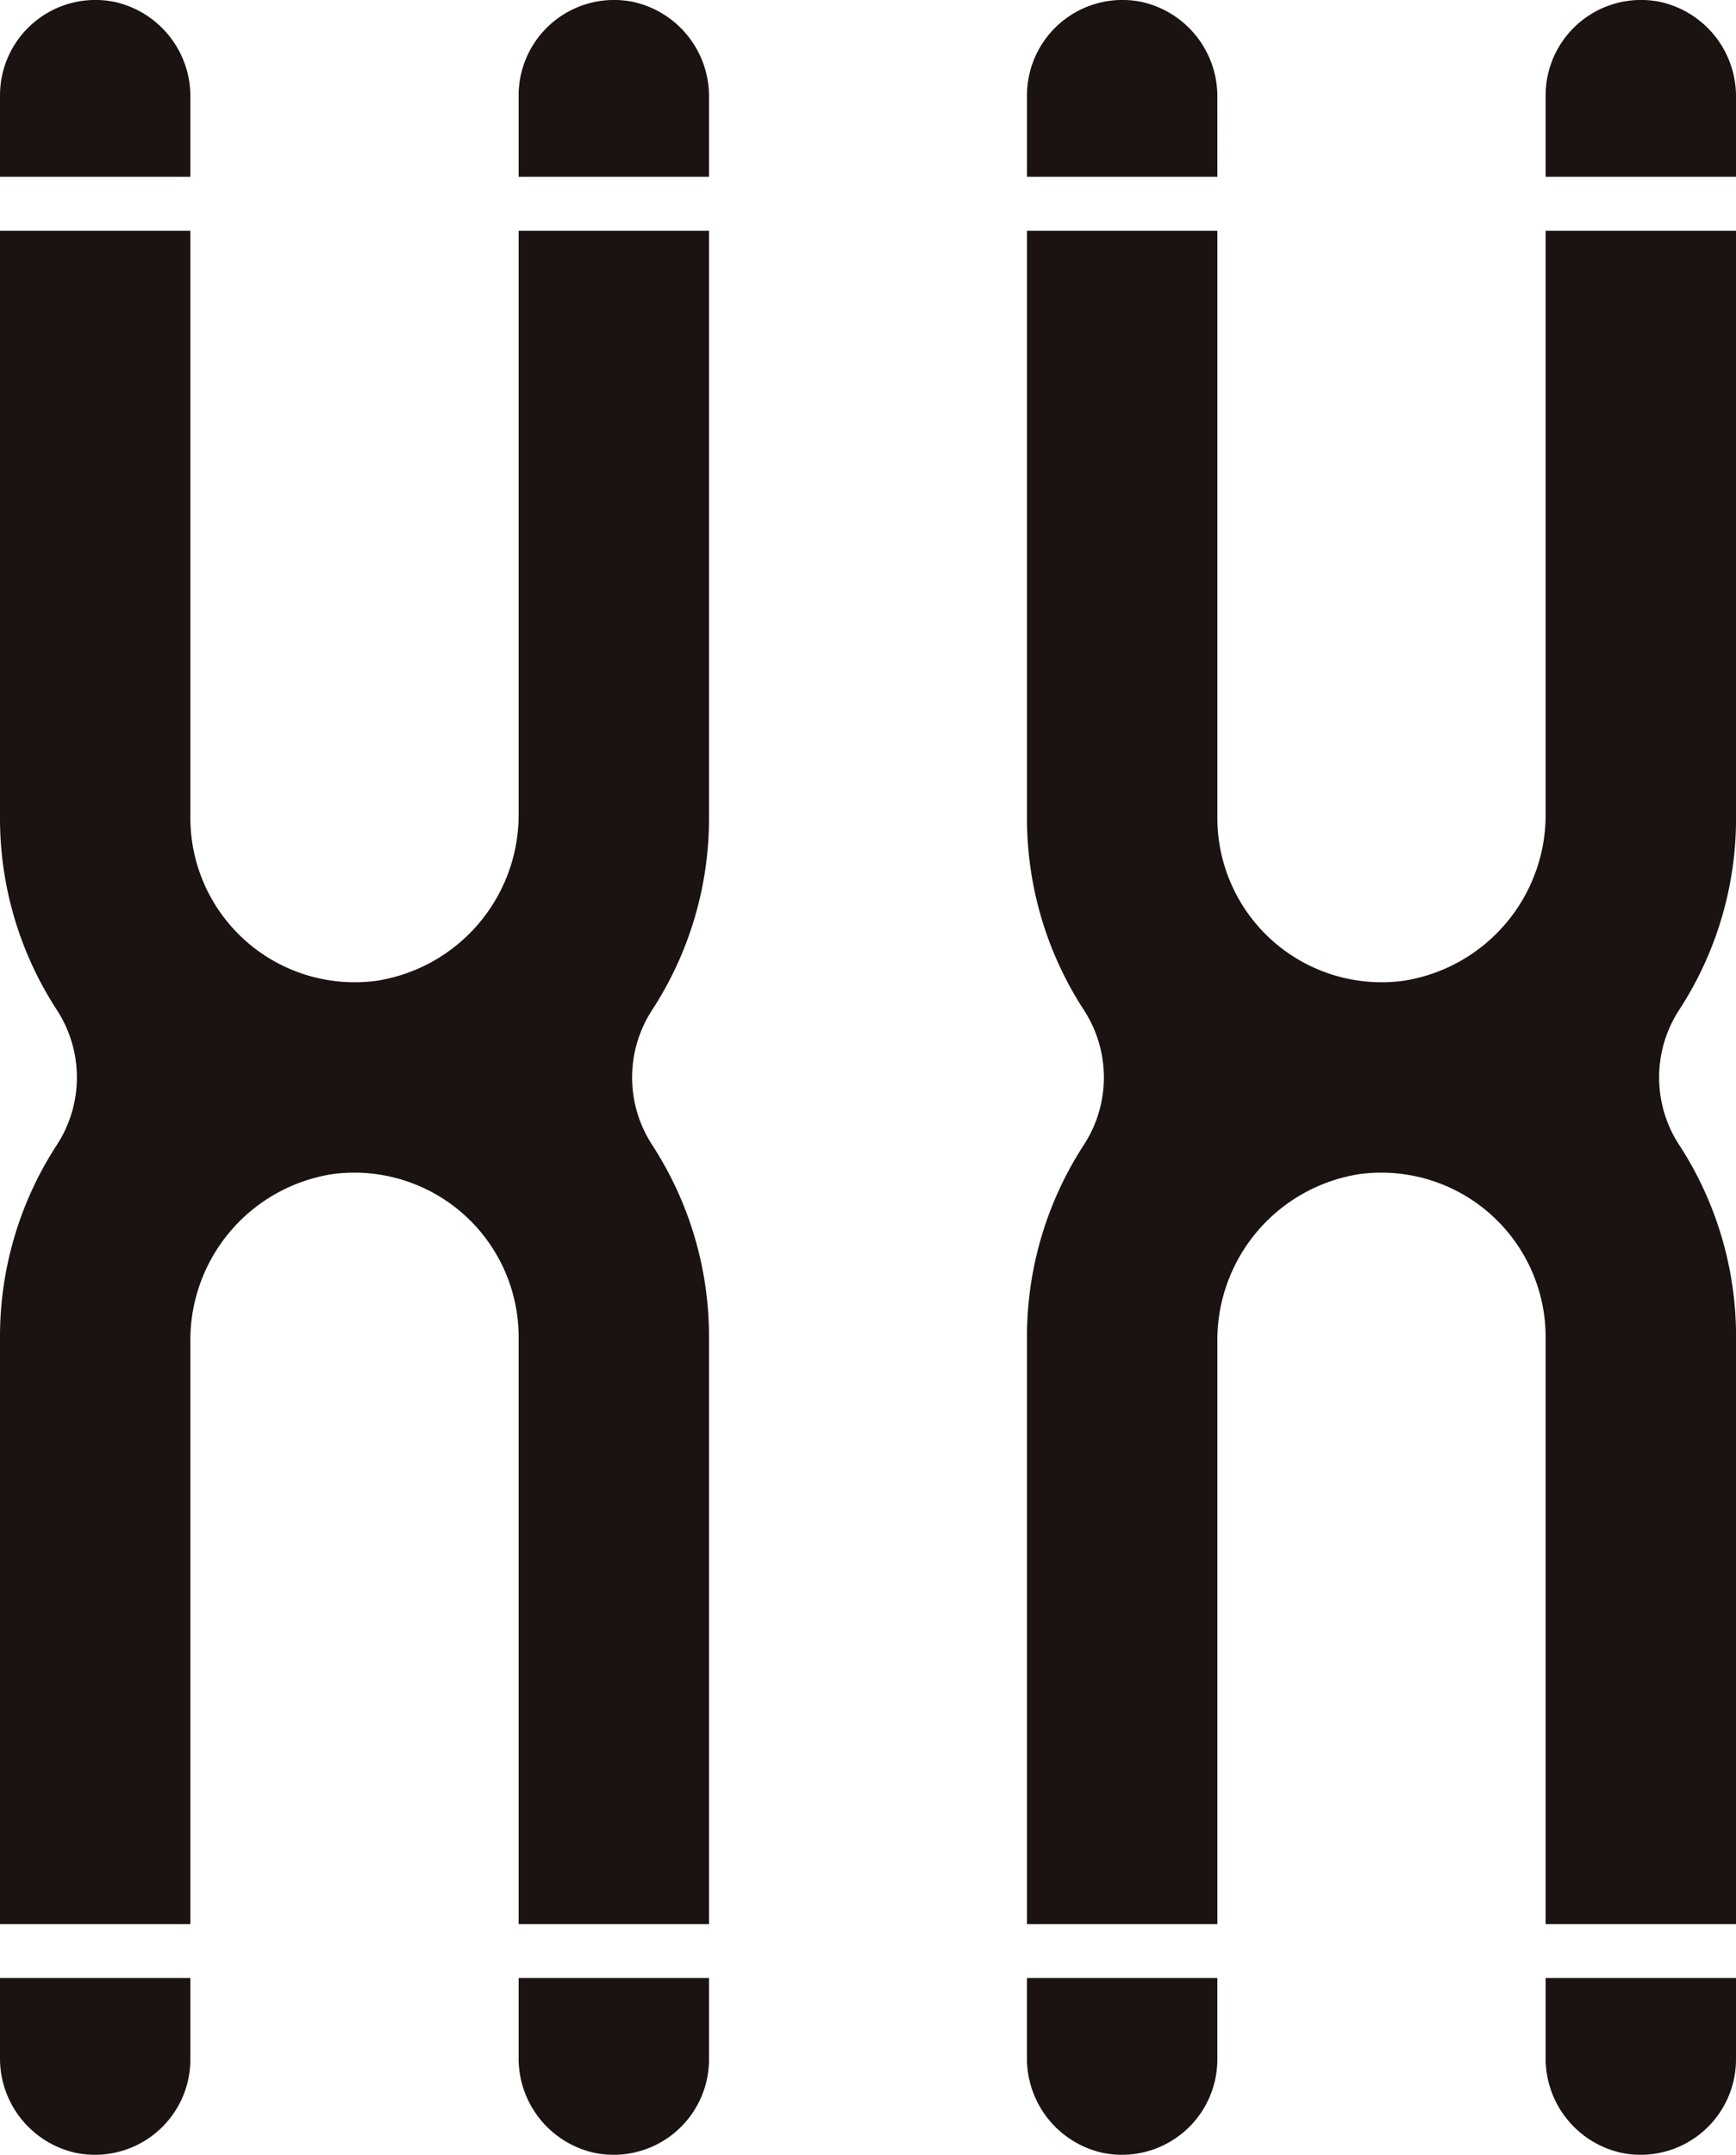
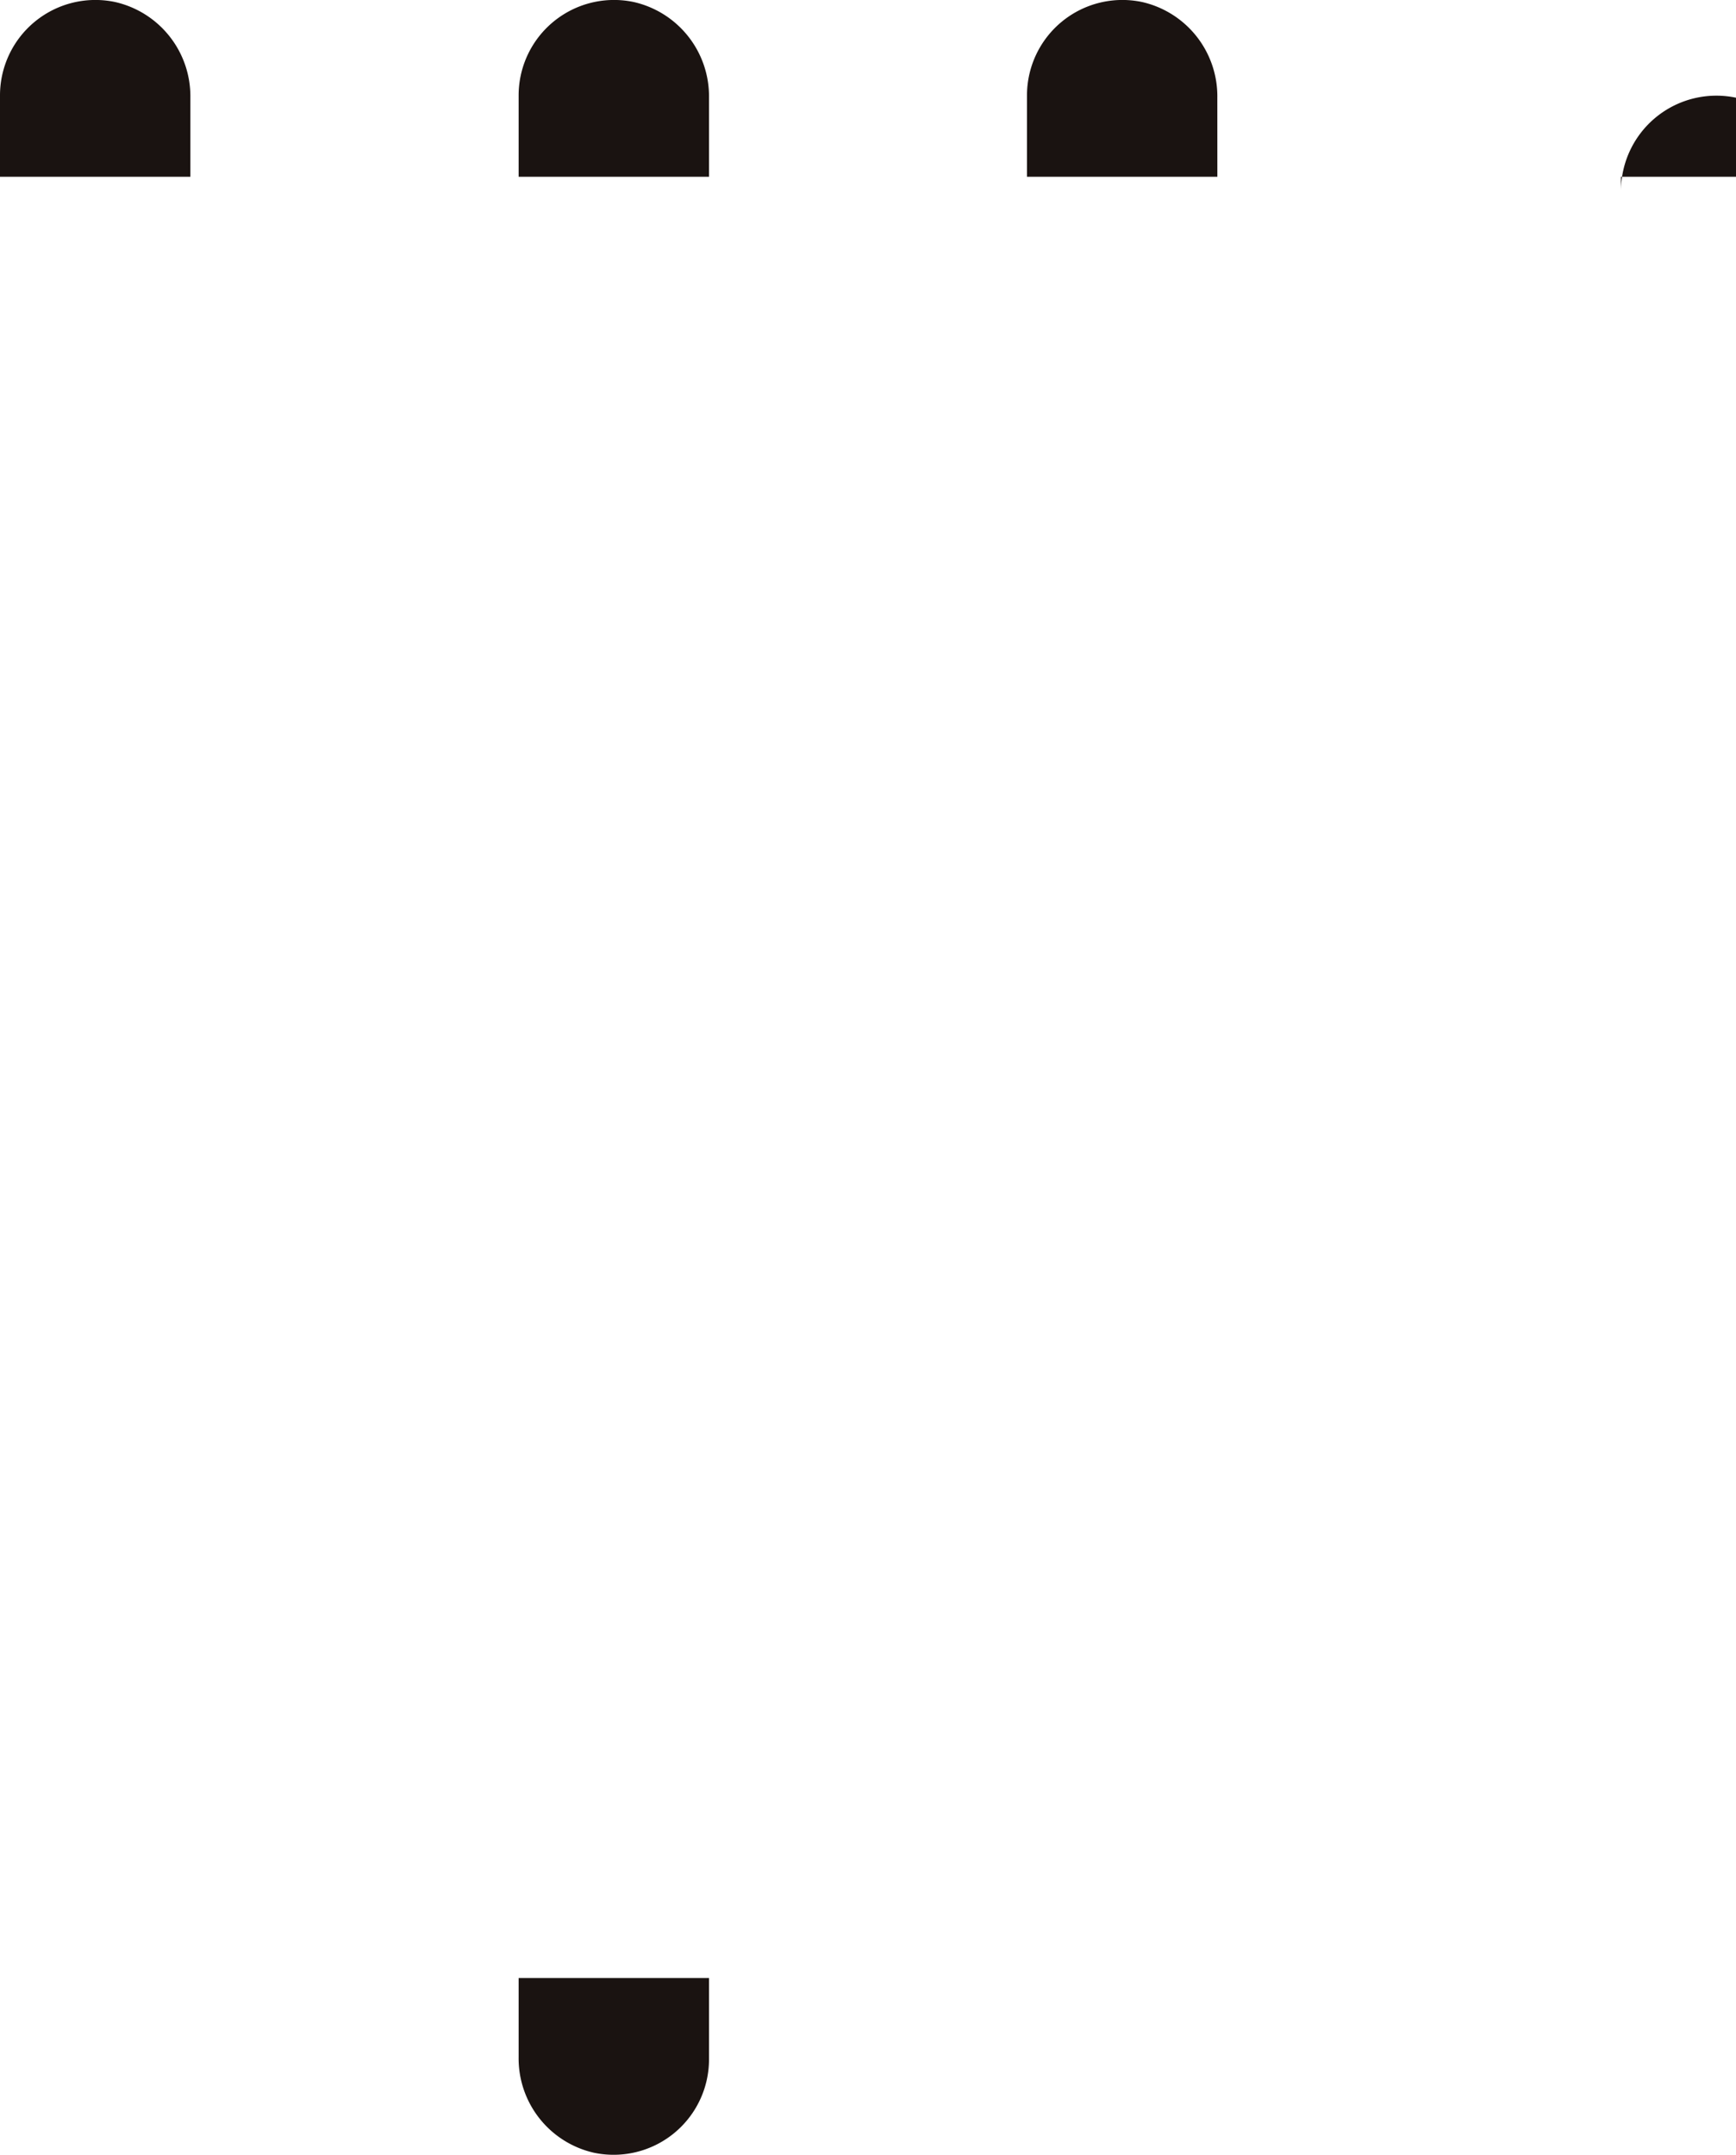
<svg xmlns="http://www.w3.org/2000/svg" width="56.401" height="70" viewBox="0 0 56.401 70">
  <defs>
    <clipPath id="clip-path">
      <rect id="長方形_3372" data-name="長方形 3372" width="56.401" height="70" fill="none" />
    </clipPath>
  </defs>
  <g id="r_and_d_img_12" clip-path="url(#clip-path)">
    <path id="パス_82040" data-name="パス 82040" d="M6.185,3.174A3.141,3.141,0,0,0,3.737.065,3.1,3.1,0,0,0,0,3.093V5.743H6.185Z" transform="translate(0 0)" fill="#1a1311" />
    <path id="パス_82041" data-name="パス 82041" d="M19.07,75.294A3.141,3.141,0,0,0,21.518,78.4a3.1,3.1,0,0,0,3.737-3.027V72.725H19.07Z" transform="translate(-2.22 -8.468)" fill="#1a1311" />
-     <path id="パス_82042" data-name="パス 82042" d="M0,75.294A3.141,3.141,0,0,0,2.448,78.4a3.1,3.1,0,0,0,3.737-3.027V72.725H0Z" transform="translate(0 -8.468)" fill="#1a1311" />
-     <path id="パス_82043" data-name="パス 82043" d="M21.191,38.185a4.017,4.017,0,0,1,0-4.394,11.4,11.4,0,0,0,1.844-6.228V8.485H16.85V27.378a5.457,5.457,0,0,1-4.63,5.473,5.338,5.338,0,0,1-6.035-5.287V8.485H0V27.563a11.4,11.4,0,0,0,1.844,6.228,4.017,4.017,0,0,1,0,4.394A11.4,11.4,0,0,0,0,44.414V63.493H6.185V44.6a5.456,5.456,0,0,1,4.63-5.473,5.339,5.339,0,0,1,6.035,5.287V63.493h6.185V44.414a11.407,11.407,0,0,0-1.844-6.228" transform="translate(0 -0.988)" fill="#1a1311" />
    <path id="パス_82044" data-name="パス 82044" d="M25.255,3.174A3.141,3.141,0,0,0,22.807.065,3.1,3.1,0,0,0,19.07,3.093V5.743h6.185Z" transform="translate(-2.22 0)" fill="#1a1311" />
    <path id="パス_82045" data-name="パス 82045" d="M43.947,3.174A3.141,3.141,0,0,0,41.5.065a3.1,3.1,0,0,0-3.737,3.027V5.743h6.185Z" transform="translate(-4.397 0)" fill="#1a1311" />
-     <path id="パス_82046" data-name="パス 82046" d="M56.833,75.294A3.141,3.141,0,0,0,59.281,78.4a3.1,3.1,0,0,0,3.737-3.027V72.725H56.833Z" transform="translate(-6.617 -8.468)" fill="#1a1311" />
-     <path id="パス_82047" data-name="パス 82047" d="M37.762,75.294A3.141,3.141,0,0,0,40.21,78.4a3.1,3.1,0,0,0,3.737-3.027V72.725H37.762Z" transform="translate(-4.397 -8.468)" fill="#1a1311" />
-     <path id="パス_82048" data-name="パス 82048" d="M58.954,38.185a4.017,4.017,0,0,1,0-4.394A11.4,11.4,0,0,0,60.8,27.563V8.485H54.613V27.378a5.457,5.457,0,0,1-4.63,5.473,5.338,5.338,0,0,1-6.035-5.287V8.485H37.763V27.563a11.4,11.4,0,0,0,1.844,6.228,4.017,4.017,0,0,1,0,4.394,11.4,11.4,0,0,0-1.844,6.228V63.493h6.185V44.6a5.456,5.456,0,0,1,4.63-5.473,5.339,5.339,0,0,1,6.035,5.287V63.493H60.8V44.414a11.407,11.407,0,0,0-1.844-6.228" transform="translate(-4.397 -0.988)" fill="#1a1311" />
-     <path id="パス_82049" data-name="パス 82049" d="M63.018,3.174A3.141,3.141,0,0,0,60.57.065a3.1,3.1,0,0,0-3.737,3.027V5.743h6.185Z" transform="translate(-6.617 0)" fill="#1a1311" />
+     <path id="パス_82049" data-name="パス 82049" d="M63.018,3.174a3.1,3.1,0,0,0-3.737,3.027V5.743h6.185Z" transform="translate(-6.617 0)" fill="#1a1311" />
  </g>
</svg>